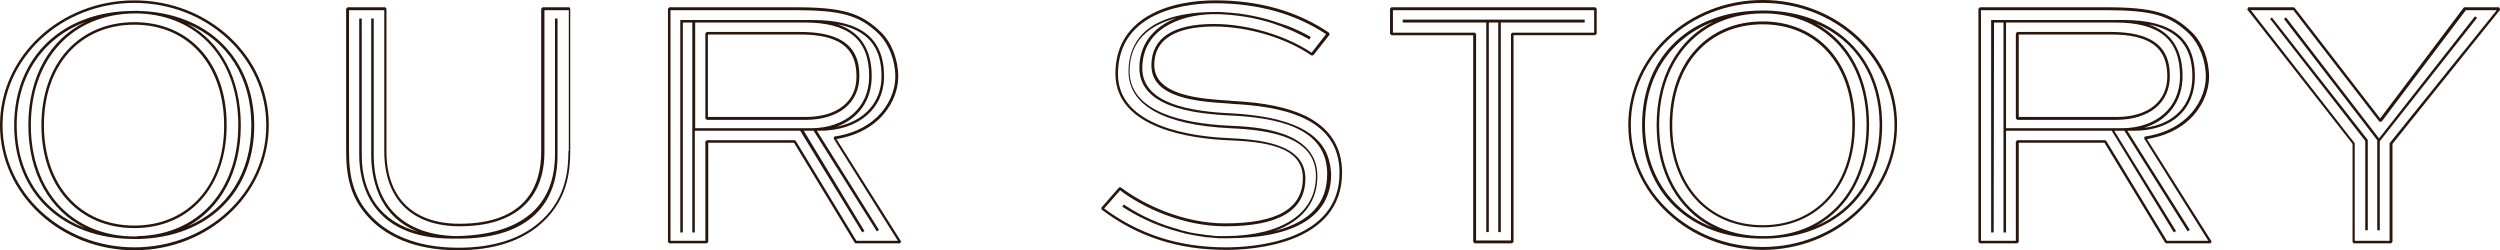
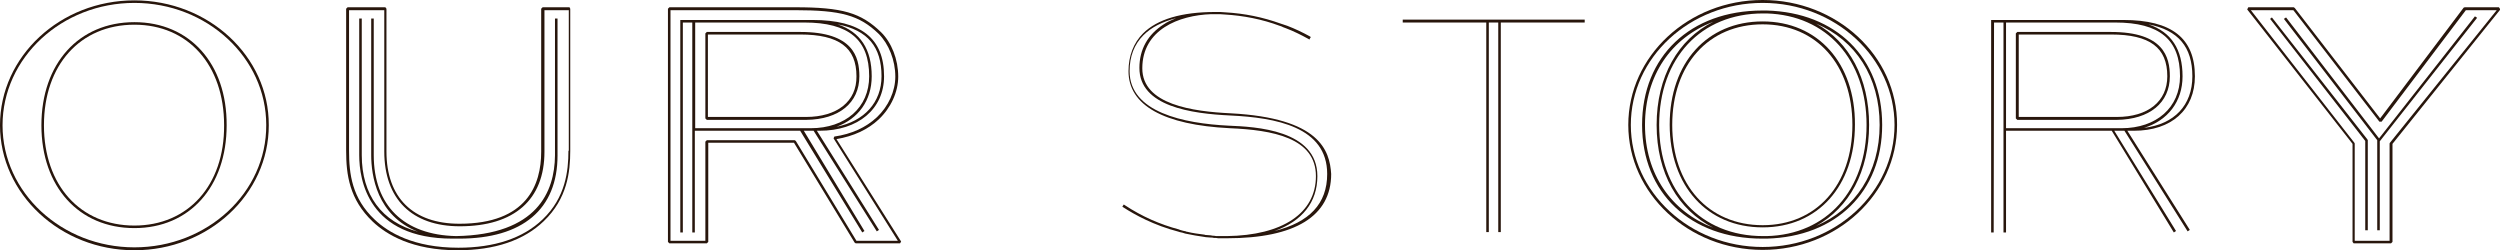
<svg xmlns="http://www.w3.org/2000/svg" version="1.1" id="Layer_1" x="0px" y="0px" viewBox="0 0 688.3 68.9" style="enable-background:new 0 0 688.3 68.9;" xml:space="preserve">
  <style type="text/css">
	.st0{fill:#28160C;}
</style>
  <g>
-     <path class="st0" d="M383.1,2l-0.4,0.4v6.9l0.4,0.4h22.5v56.9L406,67h10.3l0.4-0.4V9.7h22.5l0.4-0.4V2.4L439.2,2H383.1z M438.9,9   h-22.5L416,9.3v56.9h-9.6V9.3L406,9h-22.5V2.8h55.4V9z" />
    <path class="st0" d="M688,2h-9.4l-0.3,0.1l-23,30.5L631.8,2.2L631.5,2H619l-0.3,0.6l29,37v27L648,67h10.3l0.4-0.4v-27l29.7-37   L688,2z M658,39.3l-0.1,0.2v26.8h-9.6V39.5l-0.1-0.2L619.7,2.8h11.7l23.7,30.7l0.6,0l23.2-30.7h8.5L658,39.3z" />
    <polygon class="st0" points="409.2,63.9 409.9,63.9 409.9,6.2 412.5,6.2 412.5,63.9 413.2,63.9 413.2,6.2 436.3,6.2 436.3,5.4    386.2,5.4 386.2,6.2 409.2,6.2  " />
    <polygon class="st0" points="625.5,4.8 625,5.2 651.2,38.8 651.2,63.4 651.9,63.4 651.9,38.6 651.8,38.4  " />
    <polygon class="st0" points="629.4,4.8 628.8,5.2 654.5,38.6 654.5,38.7 654.5,38.7 654.5,38.7 654.5,63.4 655.2,63.4 655.2,38.9    682,4.9 681.4,4.5 655,38.1  " />
-     <path class="st0" d="M38.1,3c-0.3,0-0.6,0-1,0c0,0,0,0-0.1,0c0,0,0,0-0.1,0C17.2,3,3.9,15.7,3.9,34.5c0,18.7,13.3,31.3,33.1,31.3   c0,0,0,0,0.1,0c0,0,0,0,0.1,0c0.3,0,0.6,0,1,0c19.1-0.5,31.8-12.9,31.8-31.3C69.9,16,57.2,3.5,38.1,3z M37.1,65.1   C20,65.1,8.5,52.8,8.5,34.5C8.5,16.1,20,3.8,37.1,3.7c0.3,0,0.7,0,1,0c16.5,0.5,27.5,12.7,27.5,30.7c0,18-11,30.2-27.5,30.6   C37.8,65.1,37.4,65.1,37.1,65.1z M4.6,34.5c0-13.6,7.2-24,18.8-28.4C13.7,10.9,7.8,21.1,7.8,34.5c0,13.3,5.9,23.4,15.6,28.3   C11.8,58.3,4.6,48.1,4.6,34.5z M51.7,62.3c9.1-5,14.6-15,14.6-27.8c0-12.9-5.5-22.9-14.6-27.9c10.9,4.6,17.5,14.7,17.5,27.9   C69.2,47.6,62.6,57.7,51.7,62.3z" />
    <path class="st0" d="M37,0.1C16.6,0.1,0,15.5,0,34.5c0,18.9,16.6,34.4,37,34.4c20.4,0,37-15.4,37-34.4C74.1,15.5,57.4,0.1,37,0.1z    M37,68.1C17,68.1,0.7,53,0.7,34.5C0.7,15.9,17,0.8,37,0.8c20,0,36.3,15.1,36.3,33.6C73.4,53,57.1,68.1,37,68.1z" />
    <path class="st0" d="M37,6.1c-15.3,0-25.6,11.4-25.6,28.4c0,16.9,10.3,28.3,25.6,28.3c15.2,0,25.4-11.4,25.4-28.3   C62.5,17.5,52.2,6.1,37,6.1z M37,62.1c-14.9,0-24.9-11.1-24.9-27.6c0-16.6,10-27.7,24.9-27.7c14.8,0,24.7,11.1,24.7,27.7   C61.8,51,51.8,62.1,37,62.1z" />
    <path class="st0" d="M125.6,65c-14.4-0.3-22.7-8.4-22.7-22.3V5.1h-0.7v37.6c0,5.5,1.5,16.7,12.9,21.1c-10-2.7-15.5-10.1-15.5-21.1   V5.1h-0.7v37.6c0,6.9,2.5,23,25.7,23c0.3,0,0.6,0,1,0c0.3,0,0.5,0,0.8,0c17.5,0,27.1-8.1,27.1-22.9V5.1h-0.7v37.7   C152.7,52.8,147.9,64.6,125.6,65z" />
    <path class="st0" d="M149.4,2L149,2.4v39.4c0,9-3.9,19.8-22.5,19.8c-12.8,0-20.1-7.2-20.1-19.9V2.4L106.1,2H95.7l-0.4,0.4v39.1   c0,6.6,0.9,13.4,7.3,19.5c3.8,3.6,10.9,7.9,23.4,7.9c10.2,0,18.2-2.7,23.7-8c6.5-6.2,7.3-13.6,7.3-19.4V2.4L156.8,2H149.4z    M156.5,41.5c0,5.6-0.8,12.9-7.1,18.9c-5.4,5.2-13.3,7.8-23.2,7.8c-12.3,0-19.3-4.2-23-7.7l0,0c-6.3-5.9-7.1-12.6-7.1-19V2.8h9.7   v38.9c0,13.1,7.6,20.6,20.8,20.6c15,0,23.3-7.3,23.3-20.5v-39h6.7V41.5z" />
    <path class="st0" d="M225.6,36c10.7,0,17.8-6,17.8-15c0-10.5-6.4-15.5-19.7-15.5h-2.3h-30.1h-0.7h-2.6h-0.6h-0.1V64h0.7V6.2h2.6V64   h0.7V36h29l17.1,28l0.6-0.4L221.3,36h1.9h0.8l17.4,27.7l0.6-0.4L224.9,36H225.6z M242.7,21c0,7.2-4.8,12.4-12.4,13.9   c6-2.2,9.7-7.2,9.7-13.9c0-7.4-3.1-12.2-9.4-14.3C238.9,8.3,242.7,12.9,242.7,21z M191.4,35.3V6.2h30.1c12.2,0,17.8,4.7,17.8,14.8   c0,8.6-6.5,14.3-16.1,14.3H191.4z" />
    <path class="st0" d="M241.9,32.9c3.4-3.2,5.4-7.6,5.4-11.8c0-4.7-1.8-9.4-4.8-12.3C237,3.5,231.9,2,218.9,2h-34.6l-0.4,0.4v64.2   l0.4,0.4h10.3l0.4-0.4V39.3h23.6l16.7,27.5l0.3,0.2h12.2l0.3-0.5l-17.8-28.2C235,37.5,238.9,35.7,241.9,32.9z M247.2,66.3h-11.4   l-16.7-27.5l-0.3-0.2h-24.2l-0.4,0.4v27.3h-9.6V2.8h34.2c12.8,0,17.8,1.4,23.1,6.5c2.8,2.8,4.6,7.3,4.6,11.8c0,4-1.9,8.2-5.1,11.2   c-3,2.8-6.9,4.6-11.7,5.3l-0.2,0.5L247.2,66.3z" />
    <path class="st0" d="M236.6,21c0-5.3-1.7-12.2-16.2-12.2h-25.8l-0.4,0.4v23.4l0.4,0.4h27.4C231,32.9,236.6,28.3,236.6,21z    M221.9,32.2h-27V9.5h25.4c10.7,0,15.5,3.6,15.5,11.5C235.9,27.9,230.5,32.2,221.9,32.2z" />
-     <path class="st0" d="M359.4,31.9c-4.8-2.3-11.4-3.7-20-4.1l-1-0.1c-7.7-0.5-20.6-1.3-20.6-9.8c0-8.8,9-10.6,16.5-10.6   c9.2,0,19.7,3.1,26.8,8l0.5-0.1l4.5-5.7L365.9,9c-8.7-5.9-19.2-8.9-31.3-8.9c-5.2,0-12.7,0.8-18.7,4.4c-5.8,3.5-8.8,8.8-8.8,15.8   c0,15.3,21.5,17.9,30.8,18.3c10.1,0.4,20.8,1.6,20.8,10.4c0,8.4-7,12.5-21.4,12.5c-11.8,0-22.8-5.4-28.7-9.9l-0.5,0l-4.9,5.6   l0.1,0.5c9.9,7.5,21.1,11.1,34.2,11.1c7.5,0,32-1.5,32-21.3C369.5,40.4,366.1,35.2,359.4,31.9z M337.5,68.1   c-12.8,0-23.8-3.5-33.5-10.7l4.4-5c6,4.6,17.1,9.9,28.9,9.9c14.8,0,22.1-4.3,22.1-13.2c0-10.1-14-10.7-21.5-11.1   c-9-0.4-30.1-2.9-30.1-17.6c0-18.1,20.4-19.5,26.7-19.5c11.8,0,22.1,2.9,30.6,8.5l-4,5.1c-7.2-4.8-17.7-7.9-26.9-7.9   c-11.3,0-17.2,3.9-17.2,11.4c0,9.2,13.3,10,21.3,10.5l1,0.1c12.7,0.7,29.5,3.3,29.5,19C368.8,66.6,344.9,68.1,337.5,68.1z" />
    <path class="st0" d="M338.9,31.2c-10.5-0.5-24.4-2.4-24.4-12.4c0-10.6,10-14.6,19-14.9c0.3,0,0.6,0,1,0c0.1,0,0.1,0,0.2,0   c0.9,0,1.7,0,2.6,0.1c5,0.3,10.2,1.3,15,3.1c0.3,0.1,0.7,0.2,1,0.4c0.3,0.1,0.5,0.2,0.8,0.3c2.1,0.8,4.1,1.8,6.1,2.9l0.3,0.2   l0.2-0.4l0.2-0.3l-0.3-0.2c-2-1.1-4.1-2.1-6.2-2.9c-0.3-0.1-0.6-0.2-0.9-0.3c-0.3-0.1-0.6-0.2-0.9-0.3c-5-1.8-10-2.8-15.2-3.1   c-0.9-0.1-1.7-0.1-2.6-0.1c0,0-0.1,0-0.1,0c0,0-0.1,0-0.1,0c-9.3,0-16,2-19.9,5.9c-2.6,2.6-4,6.2-4,10.4c0,9.4,9.7,14.8,27.9,15.7   c11.7,0.5,23.7,2.6,23.7,13.2c0,10.2-9.2,16.3-24.5,16.5c-0.1,0-0.2,0-0.3,0c-0.2,0-0.5,0-0.7,0c-0.5,0-0.9,0-1.4,0   c-0.4,0-0.8,0-1.2-0.1c-0.3,0-0.5,0-0.8-0.1c-0.4,0-0.9-0.1-1.3-0.1c-0.2,0-0.3,0-0.5-0.1c-1.6-0.2-3.2-0.4-4.8-0.8   c-0.1,0-0.2,0-0.3-0.1c-0.5-0.1-1-0.2-1.6-0.4c-0.1,0-0.1,0-0.2-0.1c-5.3-1.4-10.3-3.6-15-6.7l-0.3-0.2l-0.2,0.3l-0.2,0.3l0.3,0.2   c3.1,2,8.3,4.9,15.2,6.7c0.1,0,0.2,0.1,0.3,0.1c0.5,0.1,1,0.2,1.5,0.4c0.2,0,0.3,0.1,0.5,0.1c1.5,0.3,3,0.6,4.6,0.8   c0.2,0,0.4,0.1,0.6,0.1c0.4,0,0.9,0.1,1.3,0.1c0.3,0,0.6,0,0.9,0.1c0.4,0,0.8,0,1.2,0.1c0.5,0,1,0,1.5,0c0.2,0,0.3,0,0.5,0   c0.1,0,0.2,0,0.3,0c0,0,0,0,0.1,0c18.8,0,28.7-6.1,28.7-17.7C366.1,41.4,363.3,32.5,338.9,31.2z M350.9,63.6   c7.6-2.7,11.8-7.9,11.8-15.1c0-12.8-17.1-13.6-24.4-13.9c-12.4-0.6-27.3-3.7-27.3-15c0-4.1,1.3-7.4,3.8-9.9C317,7.5,320,6,323.8,5   c-1.2,0.5-2.4,1-3.4,1.7c-4.4,2.8-6.7,6.9-6.7,12c0,10.6,14.3,12.6,25.1,13.1c12.4,0.6,26.6,3.1,26.6,16.1   C365.4,56.1,360.5,61.2,350.9,63.6z" />
    <path class="st0" d="M486.4,2.9c-0.3,0-0.6,0-1,0c0,0,0,0-0.1,0c0,0,0,0-0.1,0c-19.8,0-33.1,12.6-33.1,31.5   c0,18.7,13.3,31.3,33.1,31.3c0,0,0,0,0.1,0c0,0,0,0,0.1,0c0.3,0,0.6,0,1,0c19.1-0.5,31.8-12.9,31.8-31.3   C518.2,15.9,505.5,3.4,486.4,2.9z M485.4,65c-17.1,0-28.6-12.3-28.6-30.6c0-18.4,11.5-30.7,28.6-30.7c0.3,0,0.7,0,1,0   c16.5,0.5,27.5,12.7,27.5,30.7c0,18-11,30.2-27.5,30.6C486.1,65,485.7,65,485.4,65z M452.9,34.4c0-13.6,7.2-24,18.8-28.4   c-9.7,4.8-15.6,15.1-15.6,28.4c0,13.3,5.9,23.4,15.6,28.3C460.1,58.2,452.9,47.9,452.9,34.4z M500,62.2c9.1-5,14.6-15,14.6-27.8   c0-12.9-5.5-22.9-14.6-27.9c10.9,4.6,17.5,14.7,17.5,27.9C517.5,47.5,510.8,57.6,500,62.2z" />
    <path class="st0" d="M485.3,0c-20.4,0-37,15.4-37,34.4c0,18.9,16.6,34.4,37,34.4c20.4,0,37-15.4,37-34.4   C522.4,15.4,505.7,0,485.3,0z M485.3,68c-20,0-36.3-15.1-36.3-33.6c0-18.6,16.3-33.6,36.3-33.6c20,0,36.3,15.1,36.3,33.6   C521.6,52.9,505.4,68,485.3,68z" />
    <path class="st0" d="M485.3,5.9c-15.3,0-25.6,11.4-25.6,28.4c0,16.9,10.3,28.3,25.6,28.3c15.2,0,25.4-11.4,25.4-28.3   C510.8,17.4,500.5,5.9,485.3,5.9z M485.3,62c-14.9,0-24.9-11.1-24.9-27.6c0-16.6,10-27.7,24.9-27.7c14.8,0,24.7,11.1,24.7,27.7   C510,50.9,500.1,62,485.3,62z" />
    <path class="st0" d="M587.5,36c10.4,0,16.8-5.8,16.8-15c0-10.5-6.4-15.5-19.7-15.5h-2.3h-33.7l-0.4,0v0h0v0.4L548.2,64l0.7,0   L549,6.2h2.6V64h0.7V36h29.1l0,0l17.1,28l0.6-0.4L582.1,36h1.9h0.9l0,0l17.4,27.7l0.6-0.4L585.7,36H587.5z M603.6,21   c0,8-5,13.2-13.3,14.2c6.5-2,10.6-7.2,10.6-14.2c0-7.4-3.1-12.2-9.4-14.3C599.7,8.3,603.6,12.9,603.6,21z M552.3,35.3V6.2h30.1   c12.2,0,17.8,4.7,17.8,14.8c0,8.6-6.5,14.3-16.1,14.3H552.3z" />
-     <path class="st0" d="M602.8,32.9c3.4-3.2,5.4-7.6,5.4-11.8c0-4.7-1.8-9.4-4.8-12.3C597.9,3.5,592.8,2,579.7,2h-34.6l-0.4,0.4v64.2   l0.4,0.4h10.3l0.4-0.4V39.3h23.6l16.7,27.5l0.3,0.2h12.2l0.3-0.5l-17.8-28.2C595.9,37.5,599.8,35.7,602.8,32.9z M608,66.3h-11.4   l-16.7-27.5l-0.3-0.2h-24.2l-0.4,0.4v27.3h-9.6V2.8h34.2c12.8,0,17.8,1.4,23.1,6.5c2.8,2.8,4.6,7.3,4.6,11.8c0,4-1.9,8.2-5.1,11.2   c-3,2.8-6.9,4.6-11.7,5.3l-0.2,0.5L608,66.3z" />
    <path class="st0" d="M597.4,21c0-5.3-1.7-12.2-16.2-12.2h-25.8l-0.4,0.4v23.4l0.4,0.4h27.4C591.8,32.9,597.4,28.3,597.4,21z    M582.8,32.2h-27V9.5h25.4c10.7,0,15.5,3.6,15.5,11.5C596.7,27.9,591.4,32.2,582.8,32.2z" />
  </g>
</svg>